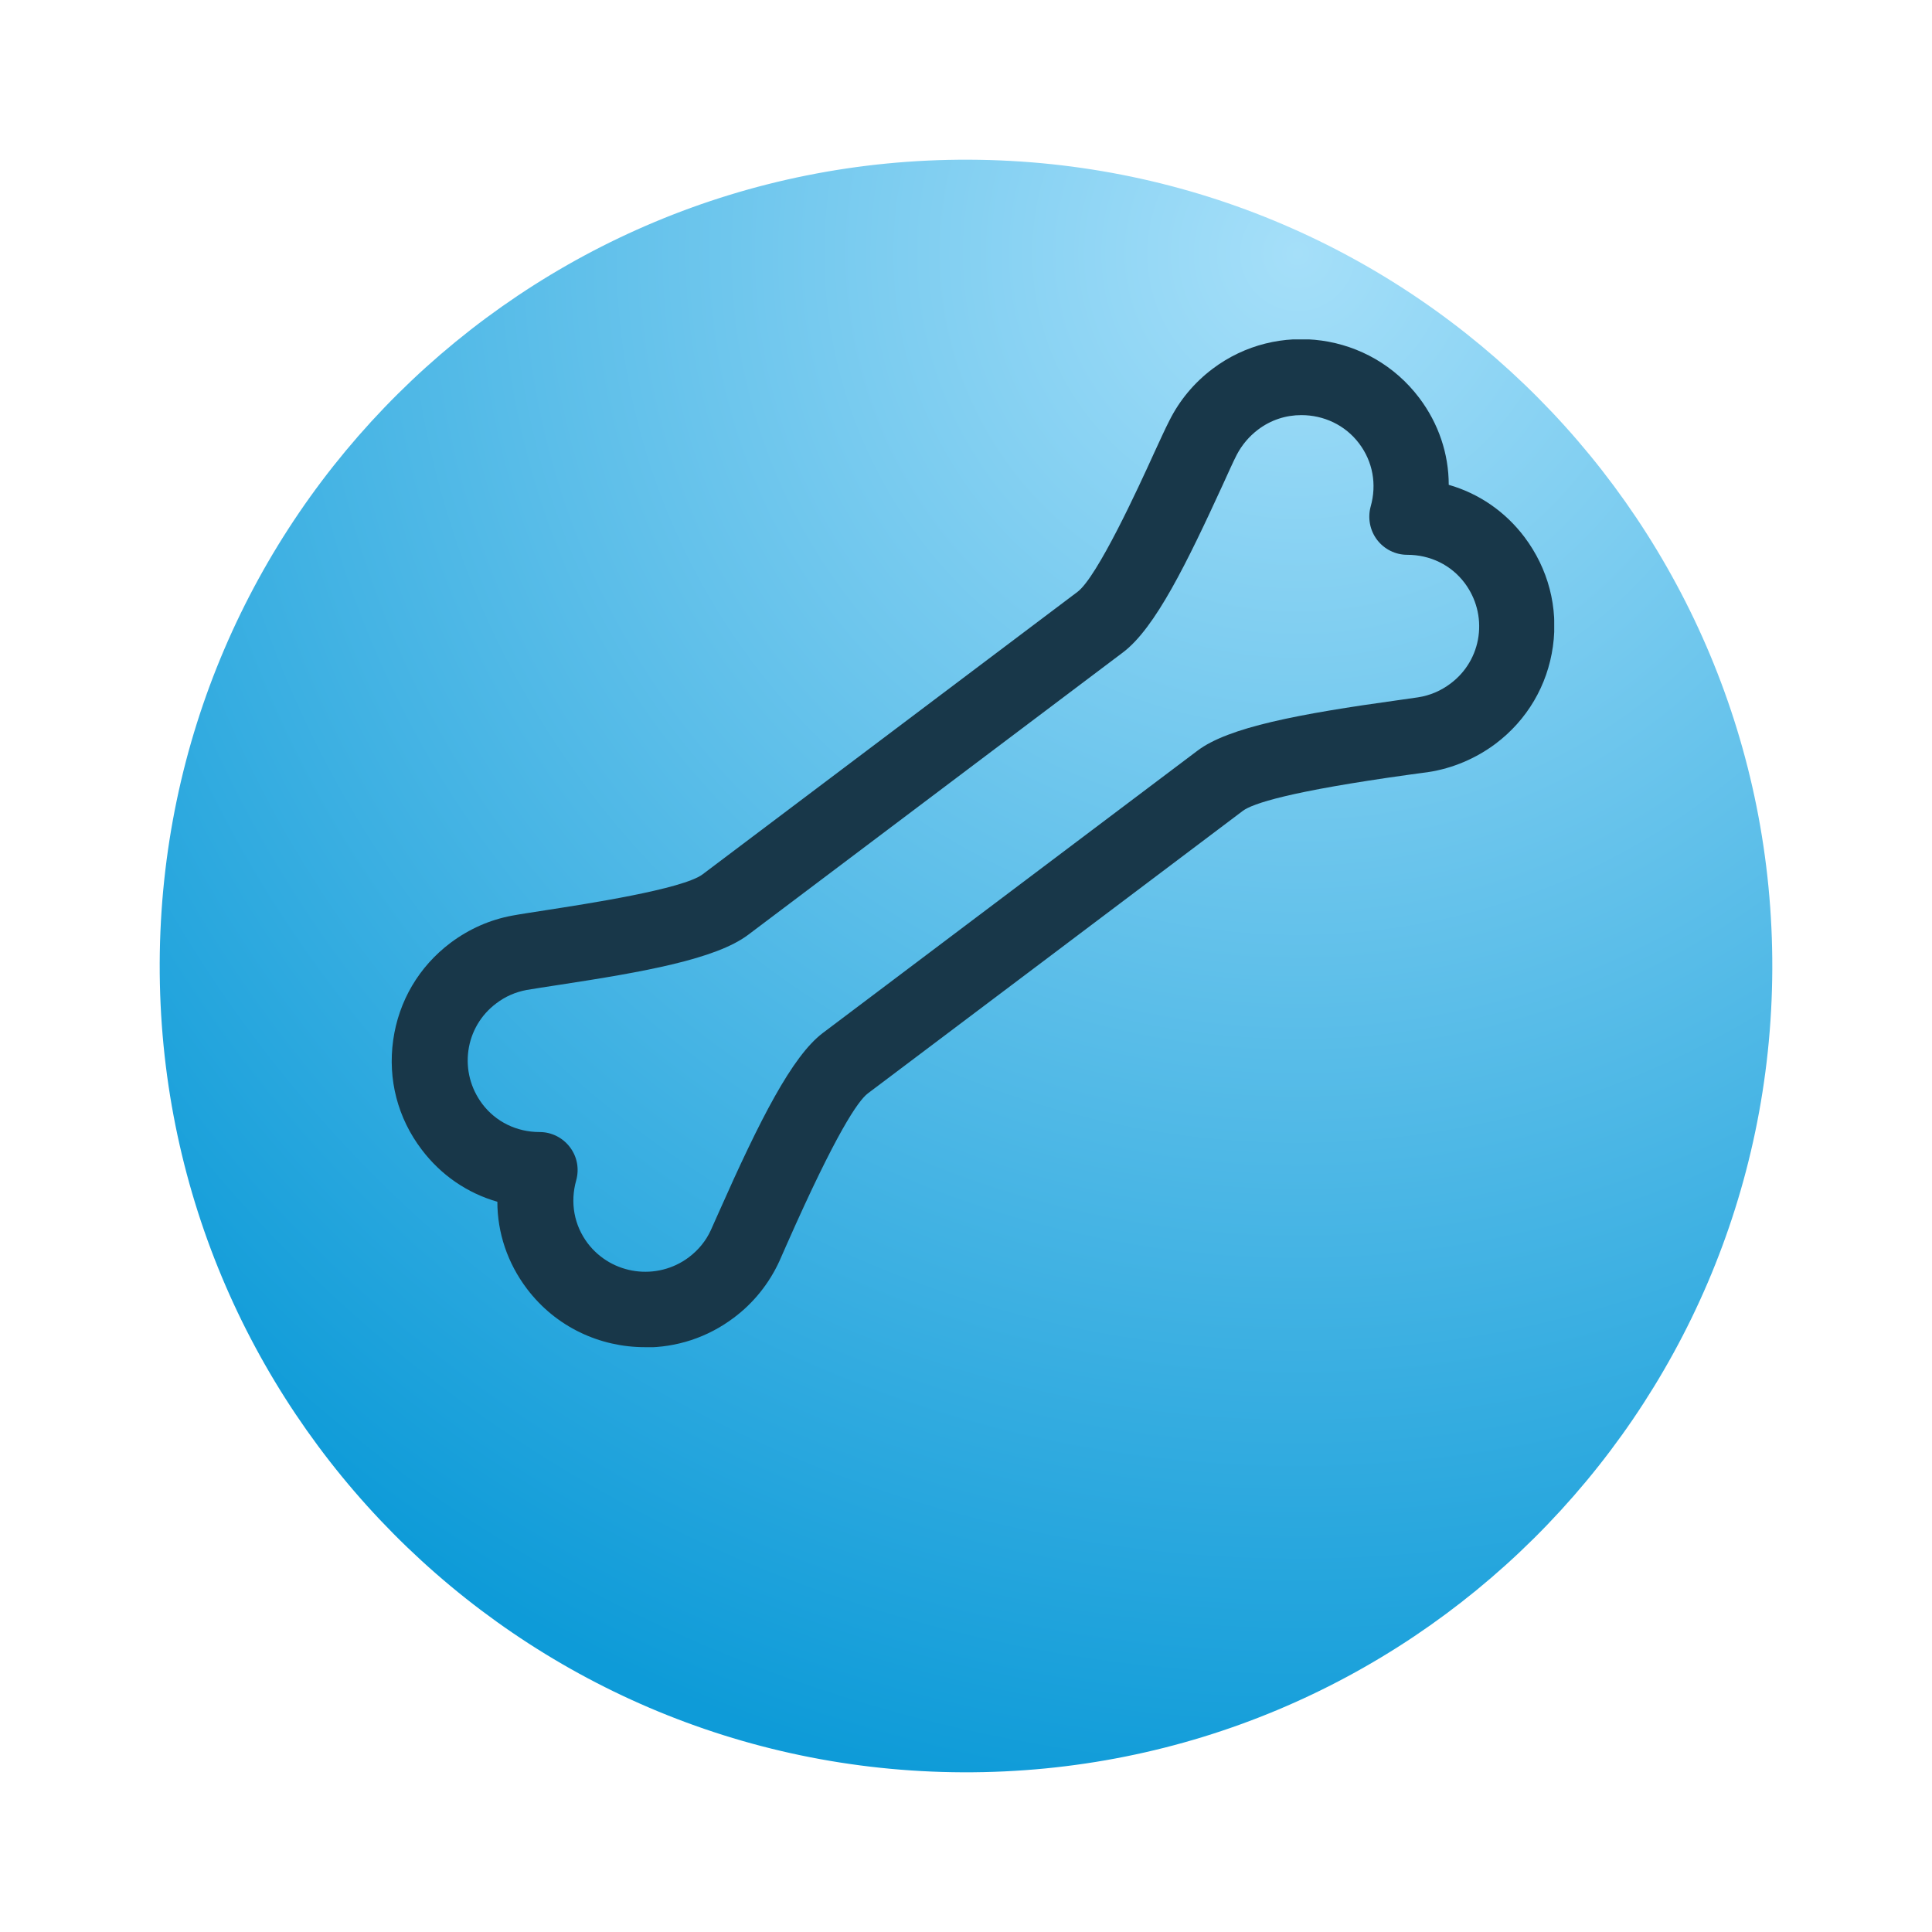
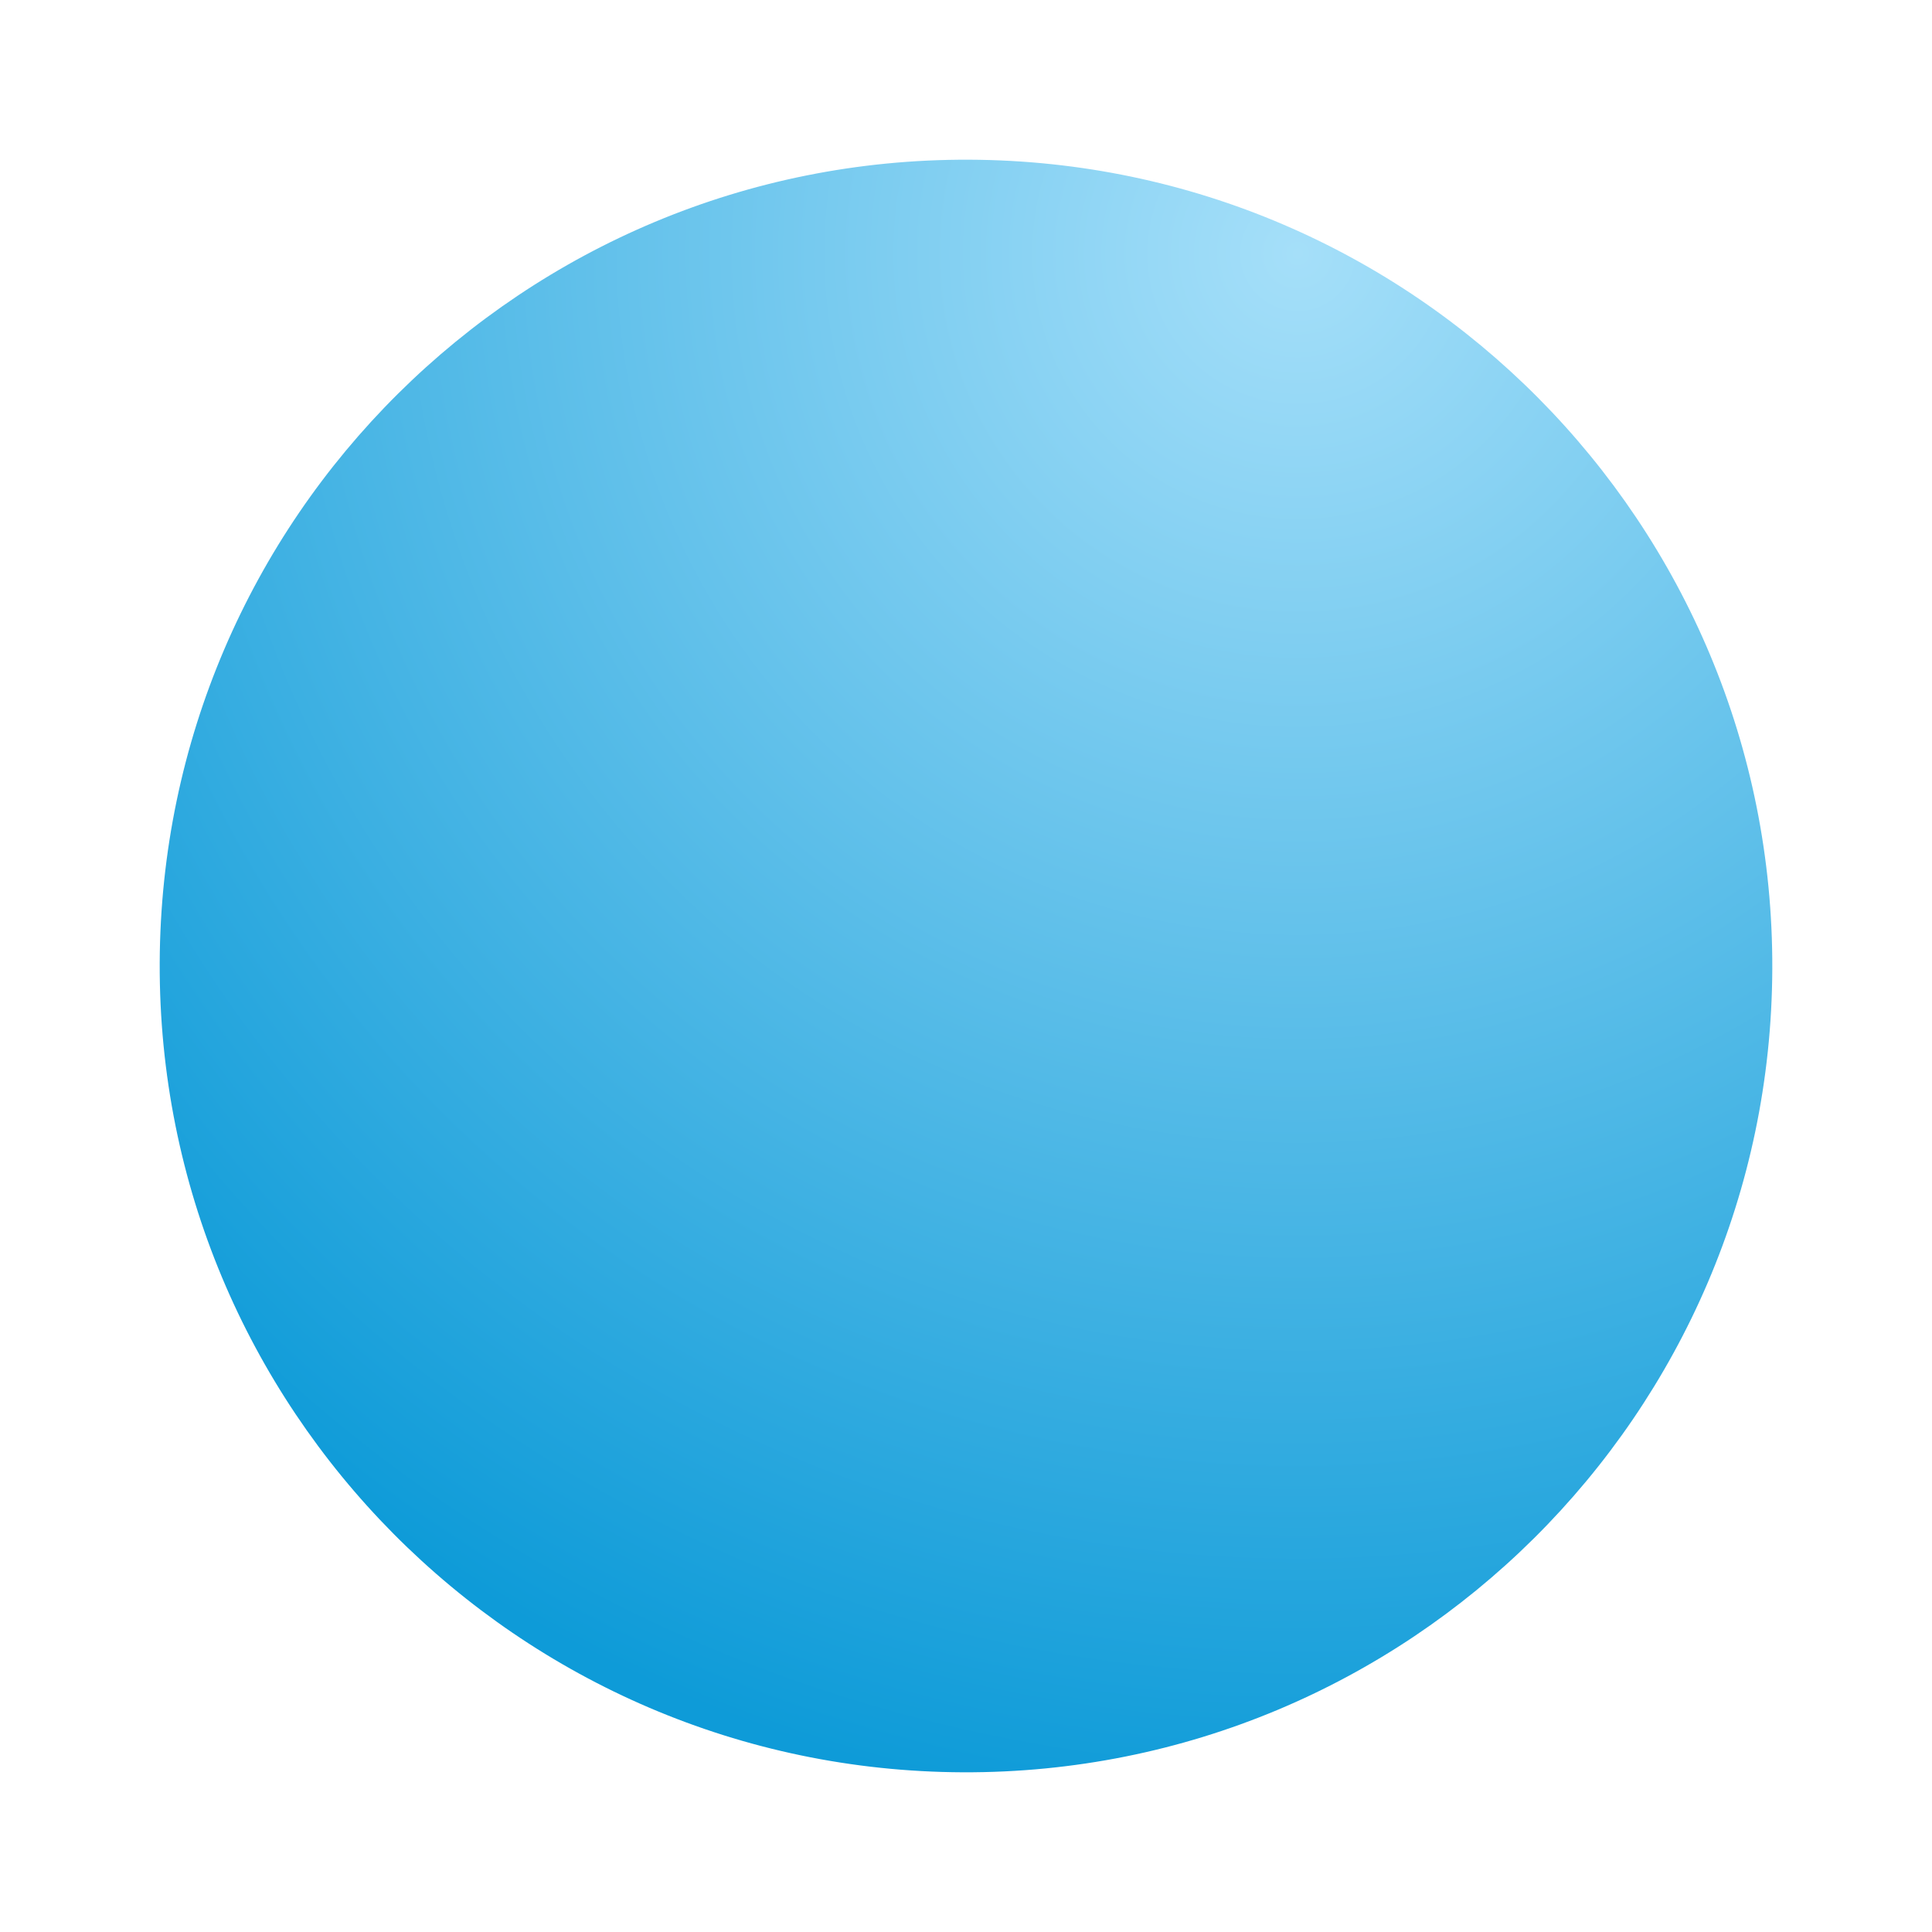
<svg xmlns="http://www.w3.org/2000/svg" width="74" height="74" viewBox="0 0 74 74" fill="none">
  <g filter="url(#filter0_d_560_7962)">
    <path d="M67.883 32.117C67.818 49.173 53.939 62.948 36.883 62.883C19.827 62.818 6.052 48.939 6.117 31.883C6.182 14.827 20.061 1.052 37.117 1.117C54.173 1.182 67.948 15.061 67.883 32.117Z" fill="url(#paint0_radial_560_7962)" />
  </g>
  <g clip-path="url(#clip0_560_7962)">
    <path d="M24.7 51.6C22.98 51.6 21.29 50.83 20.18 49.36C19.44 48.38 19.05 47.22 19.05 46.03C17.9 45.7 16.89 45.01 16.15 44.03C15.23 42.82 14.85 41.34 15.06 39.84C15.27 38.34 16.05 37.02 17.26 36.11C17.97 35.58 18.76 35.23 19.62 35.07C19.94 35.01 20.42 34.94 20.99 34.85C22.4 34.63 26.15 34.06 26.91 33.49L41.27 22.67C42.03 22.1 43.61 18.66 44.2 17.36C44.44 16.84 44.64 16.4 44.79 16.11C45.18 15.33 45.74 14.66 46.44 14.13C48.93 12.25 52.48 12.75 54.36 15.24C55.1 16.22 55.49 17.38 55.49 18.57C56.64 18.9 57.65 19.59 58.39 20.57C59.3 21.78 59.69 23.26 59.48 24.76C59.27 26.26 58.49 27.58 57.28 28.49C56.53 29.05 55.64 29.43 54.72 29.57L53.99 29.67C49.38 30.31 47.97 30.78 47.6 31.06L40.25 36.6L33.24 41.88C32.87 42.16 32.03 43.38 30.15 47.63L29.85 48.31C29.46 49.16 28.86 49.91 28.11 50.47C27.09 51.24 25.9 51.61 24.71 51.61L24.7 51.6ZM49.84 15.9C49.26 15.9 48.68 16.08 48.18 16.46C47.84 16.72 47.57 17.04 47.37 17.42C47.23 17.69 47.05 18.1 46.83 18.58C45.47 21.54 44.25 24.06 43.01 24.99L28.65 35.81C27.41 36.74 24.64 37.23 21.43 37.72C20.9 37.8 20.46 37.87 20.16 37.92C19.74 38 19.35 38.17 19.01 38.43C18.42 38.87 18.04 39.52 17.94 40.24C17.84 40.97 18.03 41.69 18.47 42.28C18.99 42.97 19.79 43.36 20.67 43.36C21.12 43.36 21.55 43.57 21.83 43.94C22.11 44.31 22.19 44.77 22.07 45.21C21.83 46.06 21.99 46.93 22.51 47.62C23.43 48.83 25.16 49.07 26.38 48.16C26.75 47.88 27.04 47.53 27.23 47.11L27.52 46.46C29.11 42.87 30.34 40.46 31.51 39.57L45.87 28.75C47.05 27.86 49.7 27.35 53.61 26.81L54.31 26.71C54.77 26.64 55.19 26.46 55.56 26.18C56.15 25.74 56.53 25.09 56.63 24.37C56.73 23.64 56.54 22.92 56.1 22.33C55.58 21.64 54.78 21.25 53.9 21.25C53.45 21.25 53.02 21.04 52.74 20.67C52.47 20.31 52.38 19.84 52.5 19.4C52.74 18.55 52.58 17.68 52.06 16.99C51.52 16.27 50.69 15.9 49.85 15.9H49.84Z" fill="#183749" />
  </g>
  <defs>
    <filter id="filter0_d_560_7962" x="0.117" y="0.117" width="73.766" height="73.766" filterUnits="userSpaceOnUse" color-interpolation-filters="sRGB">
      <feFlood flood-opacity="0" result="BackgroundImageFix" />
      <feColorMatrix in="SourceAlpha" type="matrix" values="0 0 0 0 0 0 0 0 0 0 0 0 0 0 0 0 0 0 127 0" result="hardAlpha" />
      <feOffset dy="5" />
      <feGaussianBlur stdDeviation="3" />
      <feComposite in2="hardAlpha" operator="out" />
      <feColorMatrix type="matrix" values="0 0 0 0 0 0 0 0 0 0 0 0 0 0 0 0 0 0 0.25 0" />
      <feBlend mode="normal" in2="BackgroundImageFix" result="effect1_dropShadow_560_7962" />
      <feBlend mode="normal" in="SourceGraphic" in2="effect1_dropShadow_560_7962" result="shape" />
    </filter>
    <radialGradient id="paint0_radial_560_7962" cx="0" cy="0" r="1" gradientUnits="userSpaceOnUse" gradientTransform="translate(49.738 4.674) rotate(119.769) scale(60.245)">
      <stop stop-color="#A5DFF9" />
      <stop offset="1" stop-color="#0E9BD8" />
    </radialGradient>
    <clipPath id="clip0_560_7962">
-       <rect width="44.53" height="38.6" fill="white" transform="translate(15 13)" />
-     </clipPath>
+       </clipPath>
  </defs>
</svg>